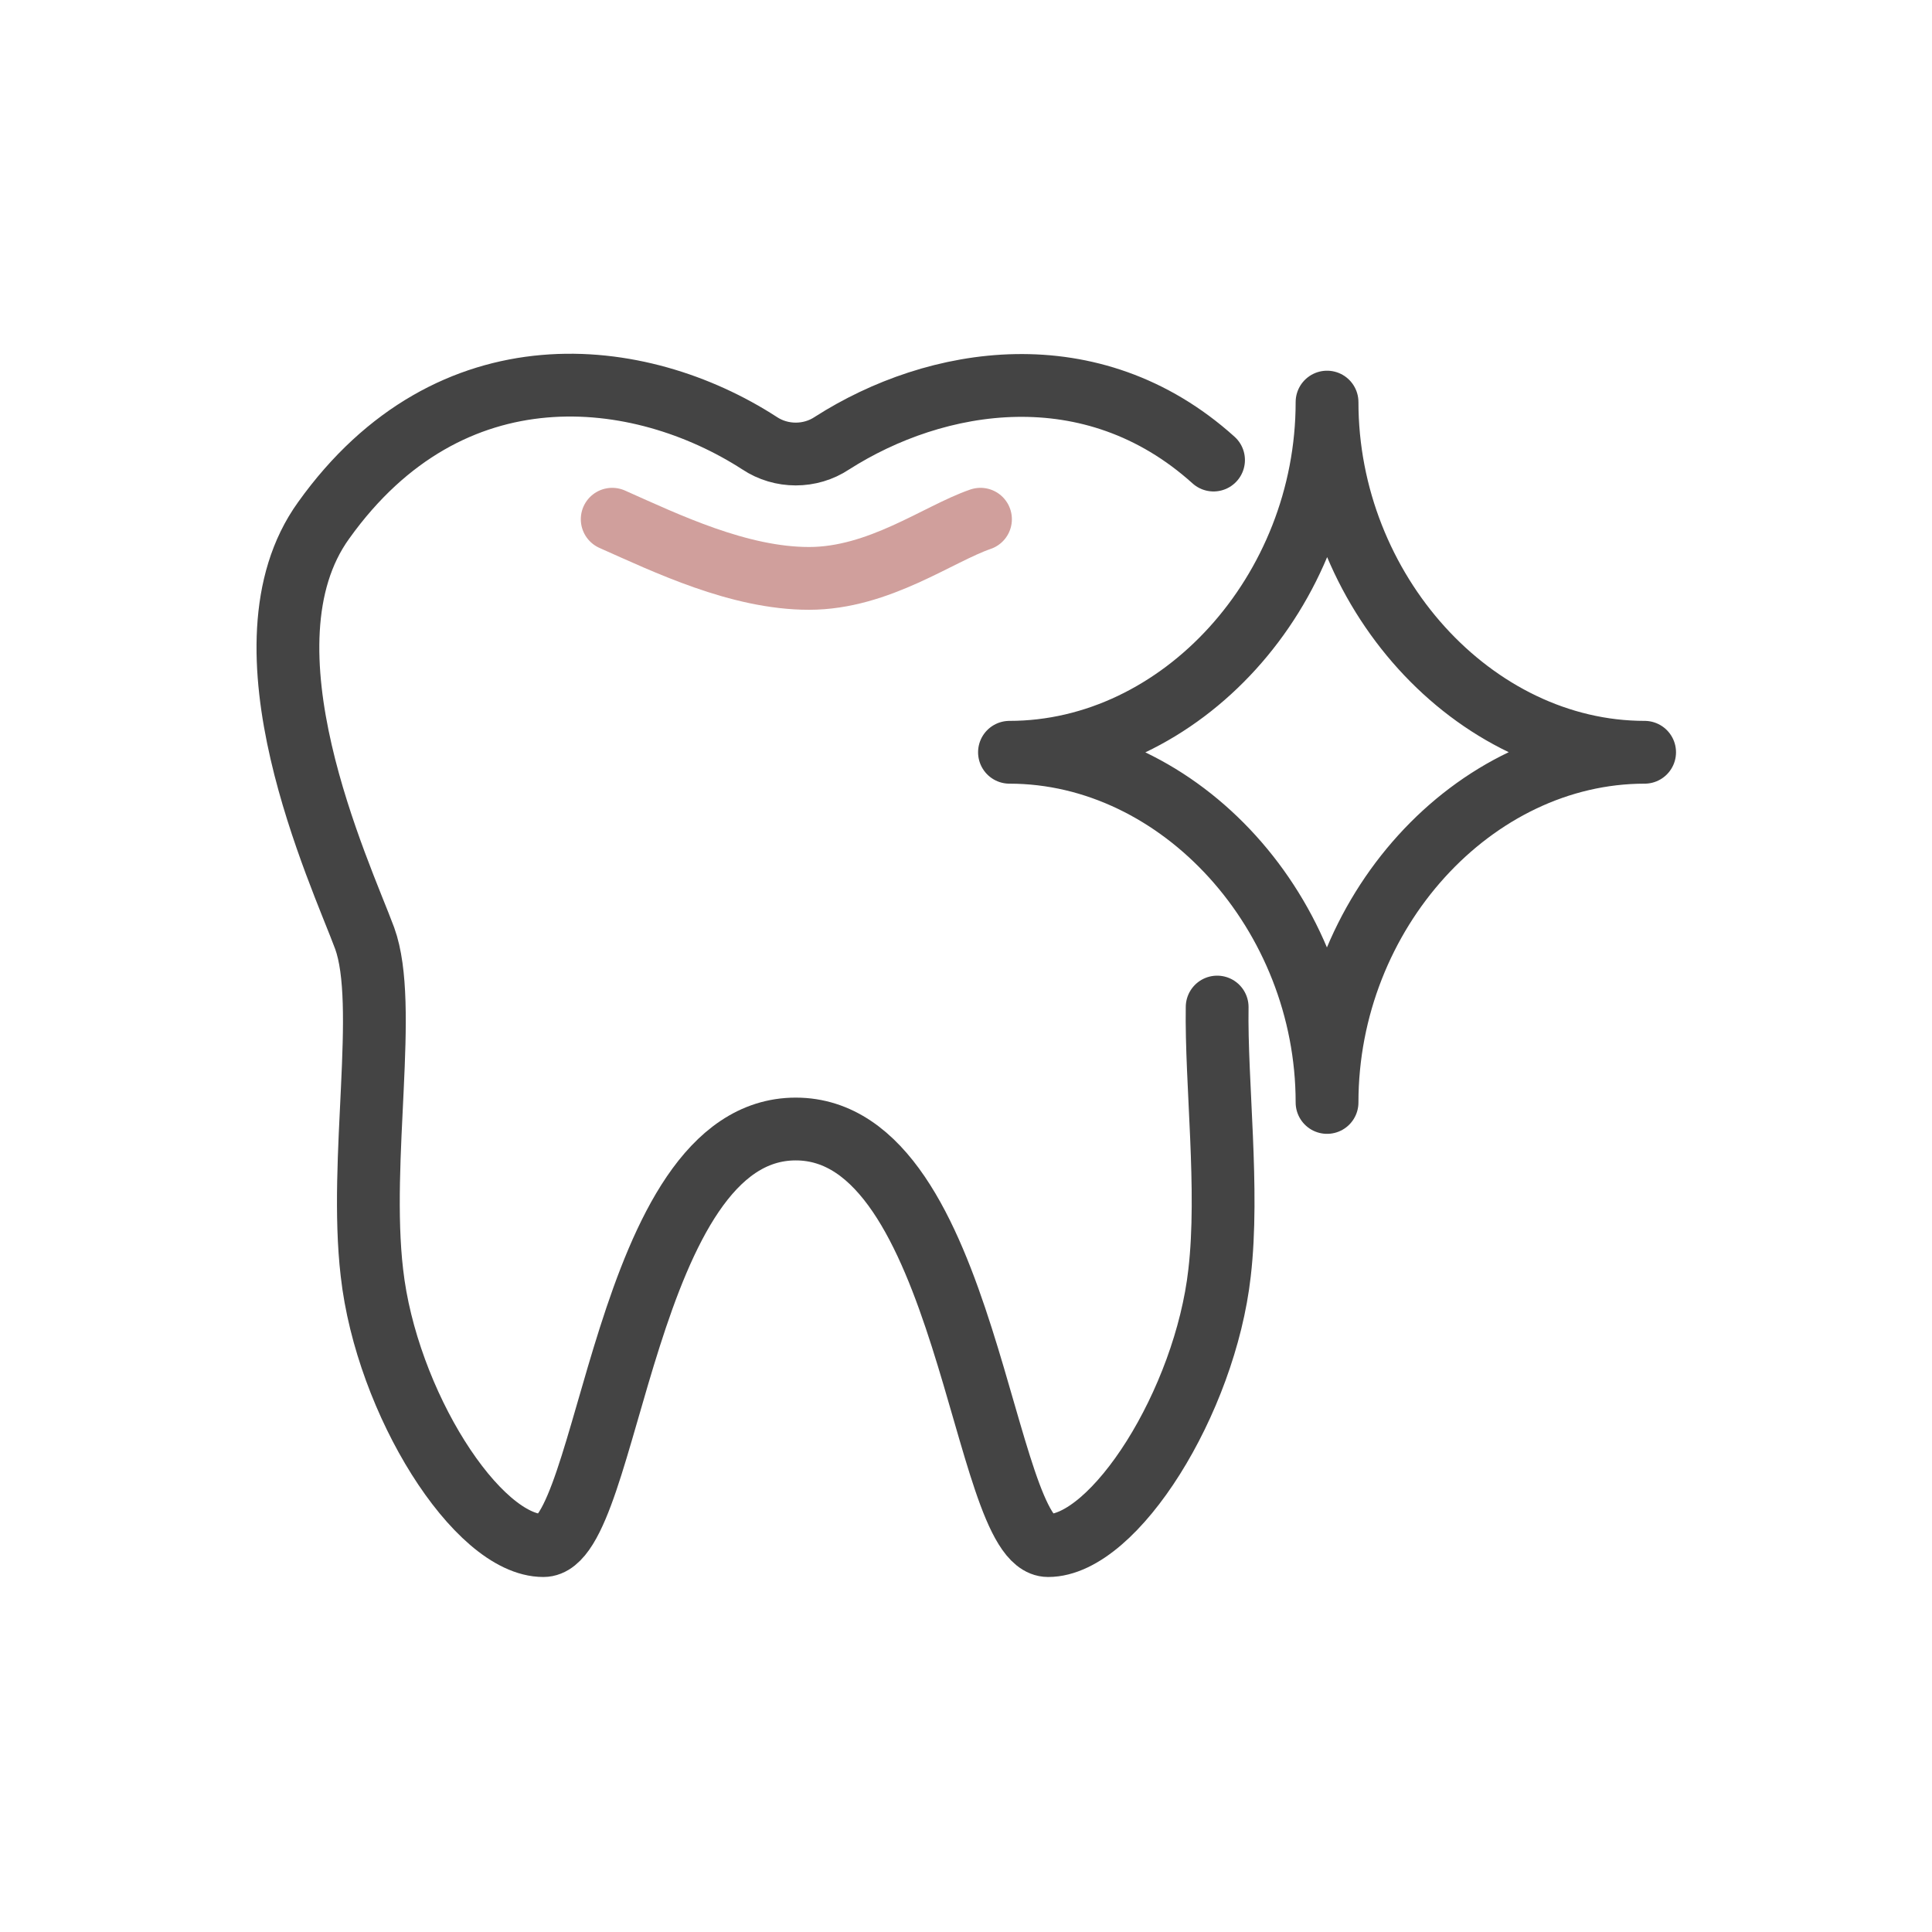
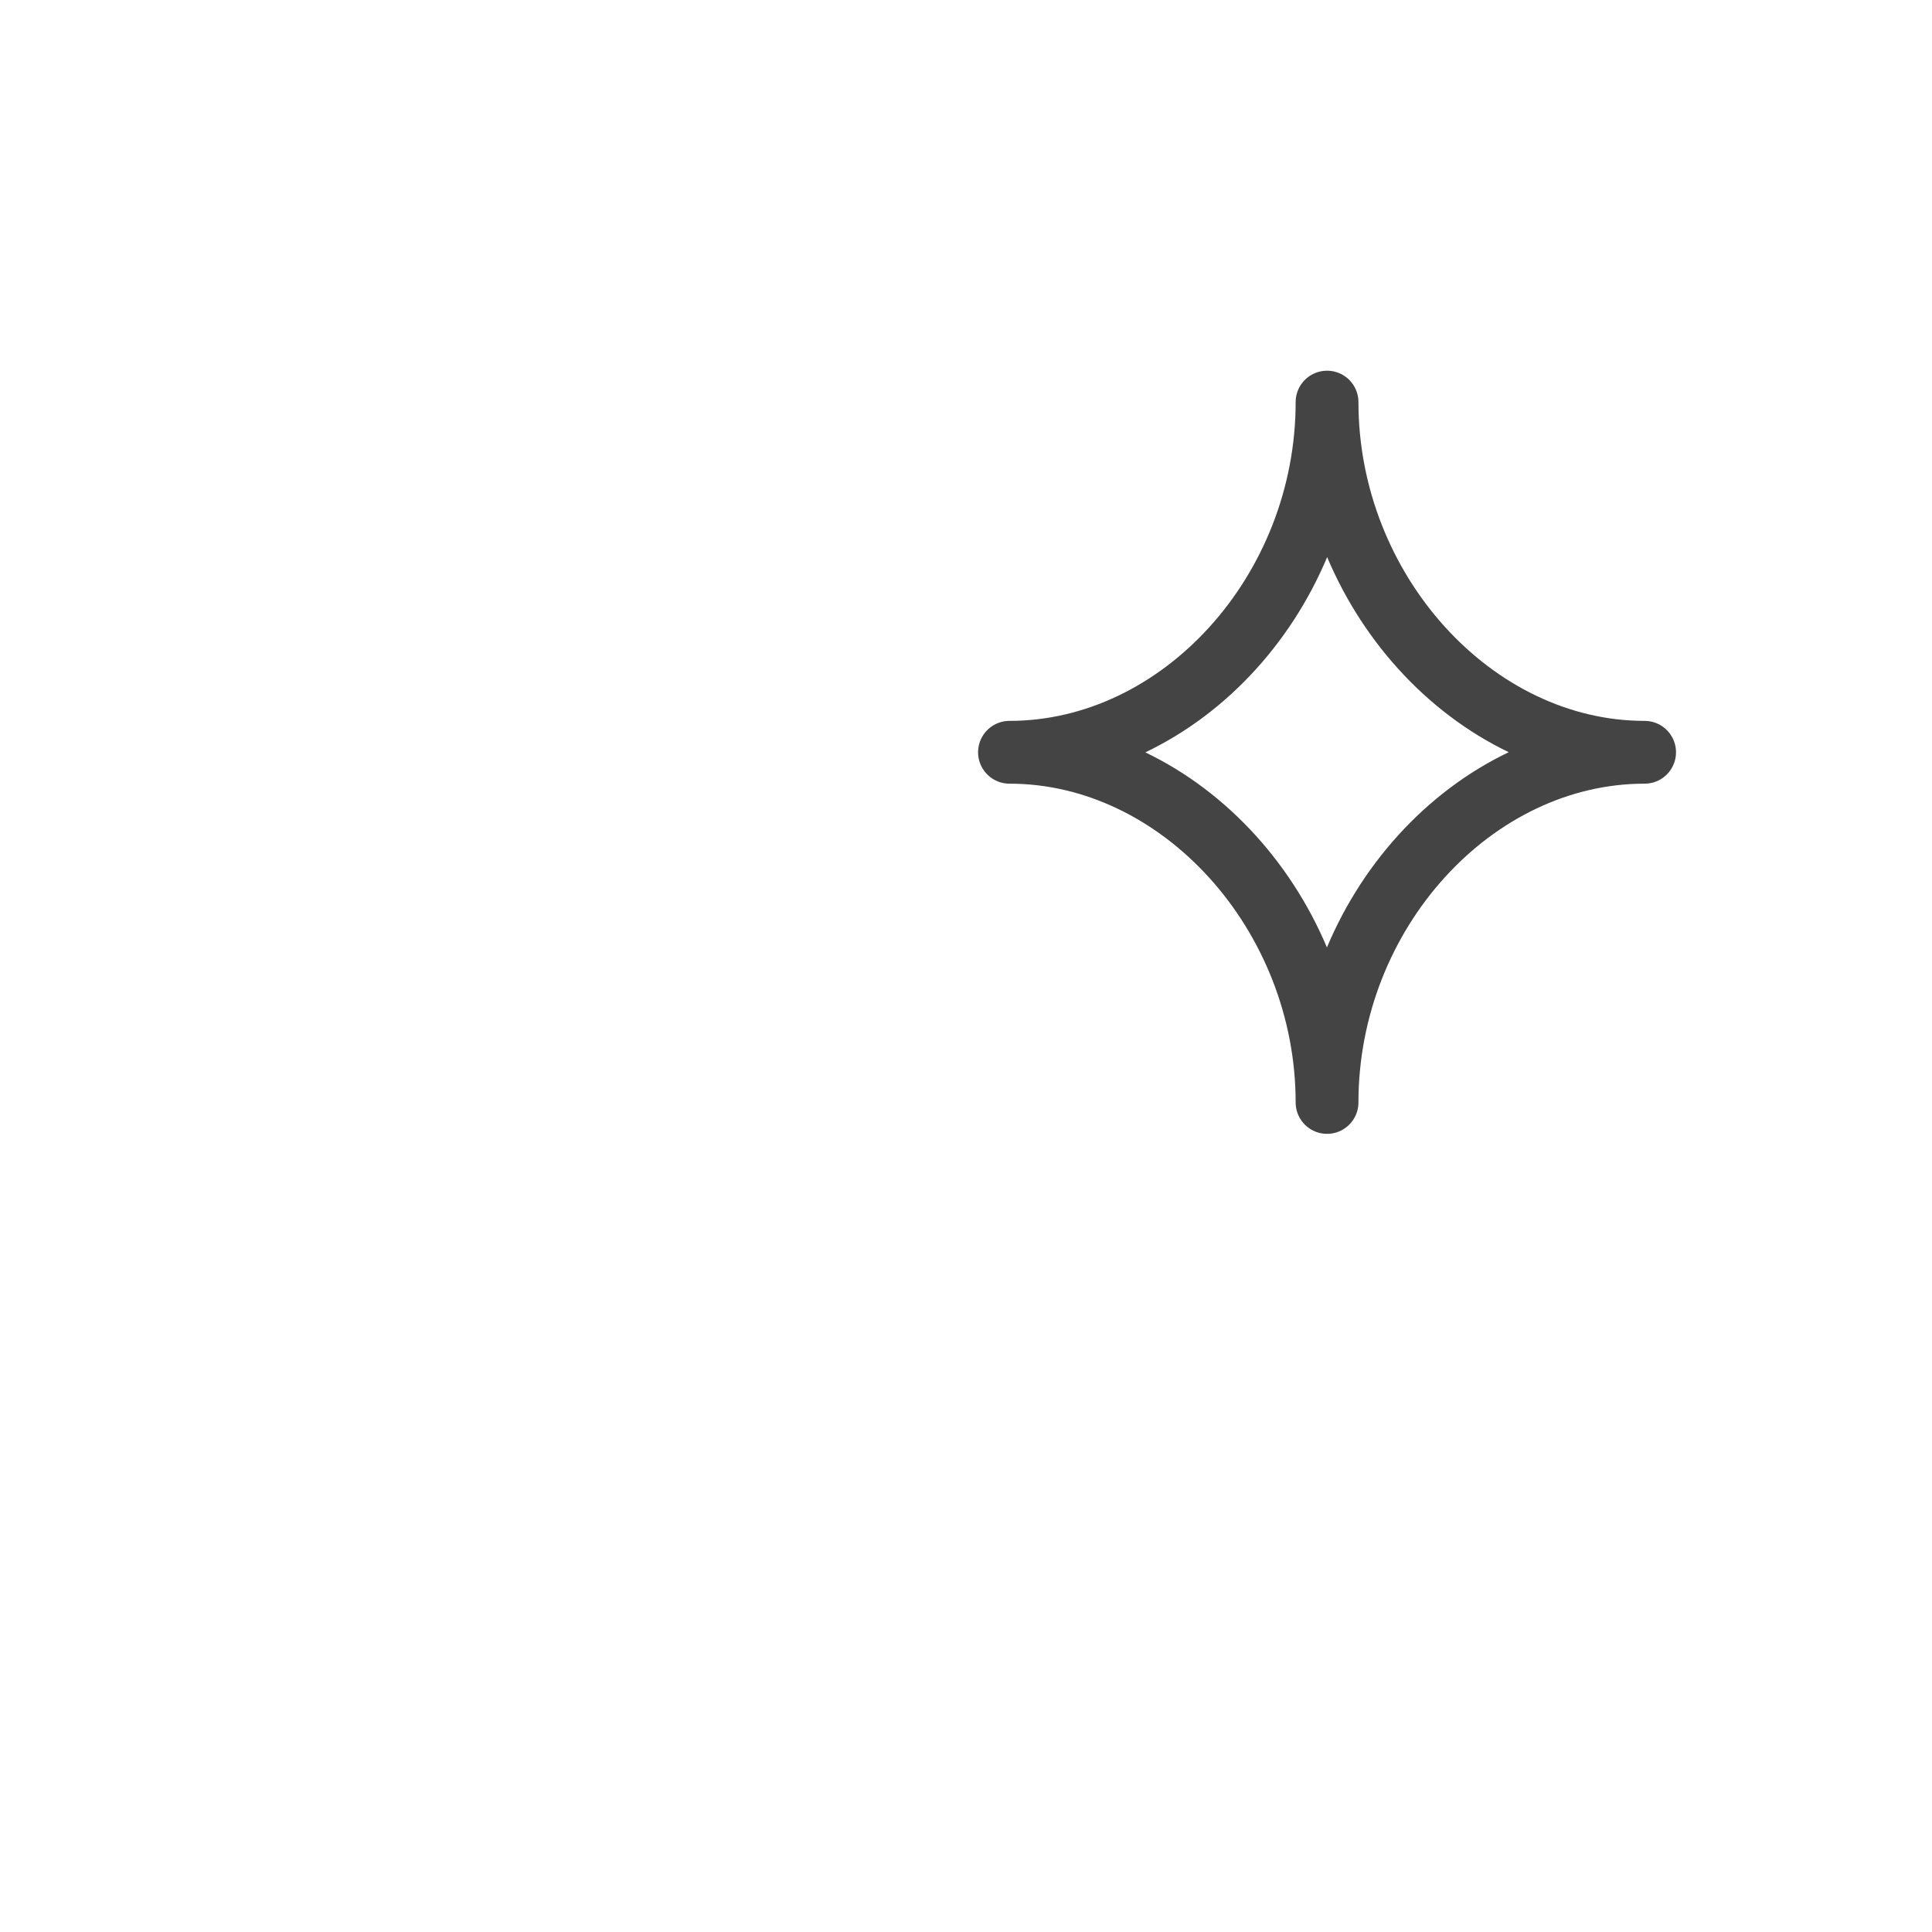
<svg xmlns="http://www.w3.org/2000/svg" id="_レイヤー_1" width="56.4mm" height="56.4mm" viewBox="0 0 160 160">
  <defs>
    <style>.cls-1{stroke:#d09f9c;}.cls-1,.cls-2,.cls-3{fill:none;stroke-linecap:round;stroke-linejoin:round;}.cls-1,.cls-3{stroke-width:5.2px;}.cls-2{stroke-width:5.2px;}.cls-2,.cls-3{stroke:#444;}</style>
  </defs>
-   <path class="cls-2" d="m100.5,38.1c-10.1-9.1-23-6.9-31.6-1.4-1.8,1.2-4.2,1.2-6,0-9.9-6.4-25.6-8.3-36.1,6.4-7.5,10.4,1.4,29.2,3.4,34.6,2,5.5-.5,18.3.6,27.7,1.2,10.7,8.7,22.6,14.2,22.6s6.6-34.5,20.9-34.5,15.4,34.5,20.9,34.5,13-11.9,14.2-22.6c.8-6.9-.3-15.7-.2-22" />
-   <path class="cls-1" d="m50.7,43c4.5,2,10.5,4.9,16.3,4.9s10.7-3.7,14.2-4.9" />
  <path class="cls-3" d="m109.9,91.3c0-15.6-12.1-29-26.3-29,14.2,0,26.3-13.3,26.3-29,0,15.6,12.1,29,26.3,29-14.2,0-26.3,13.3-26.3,29Z" />
</svg>